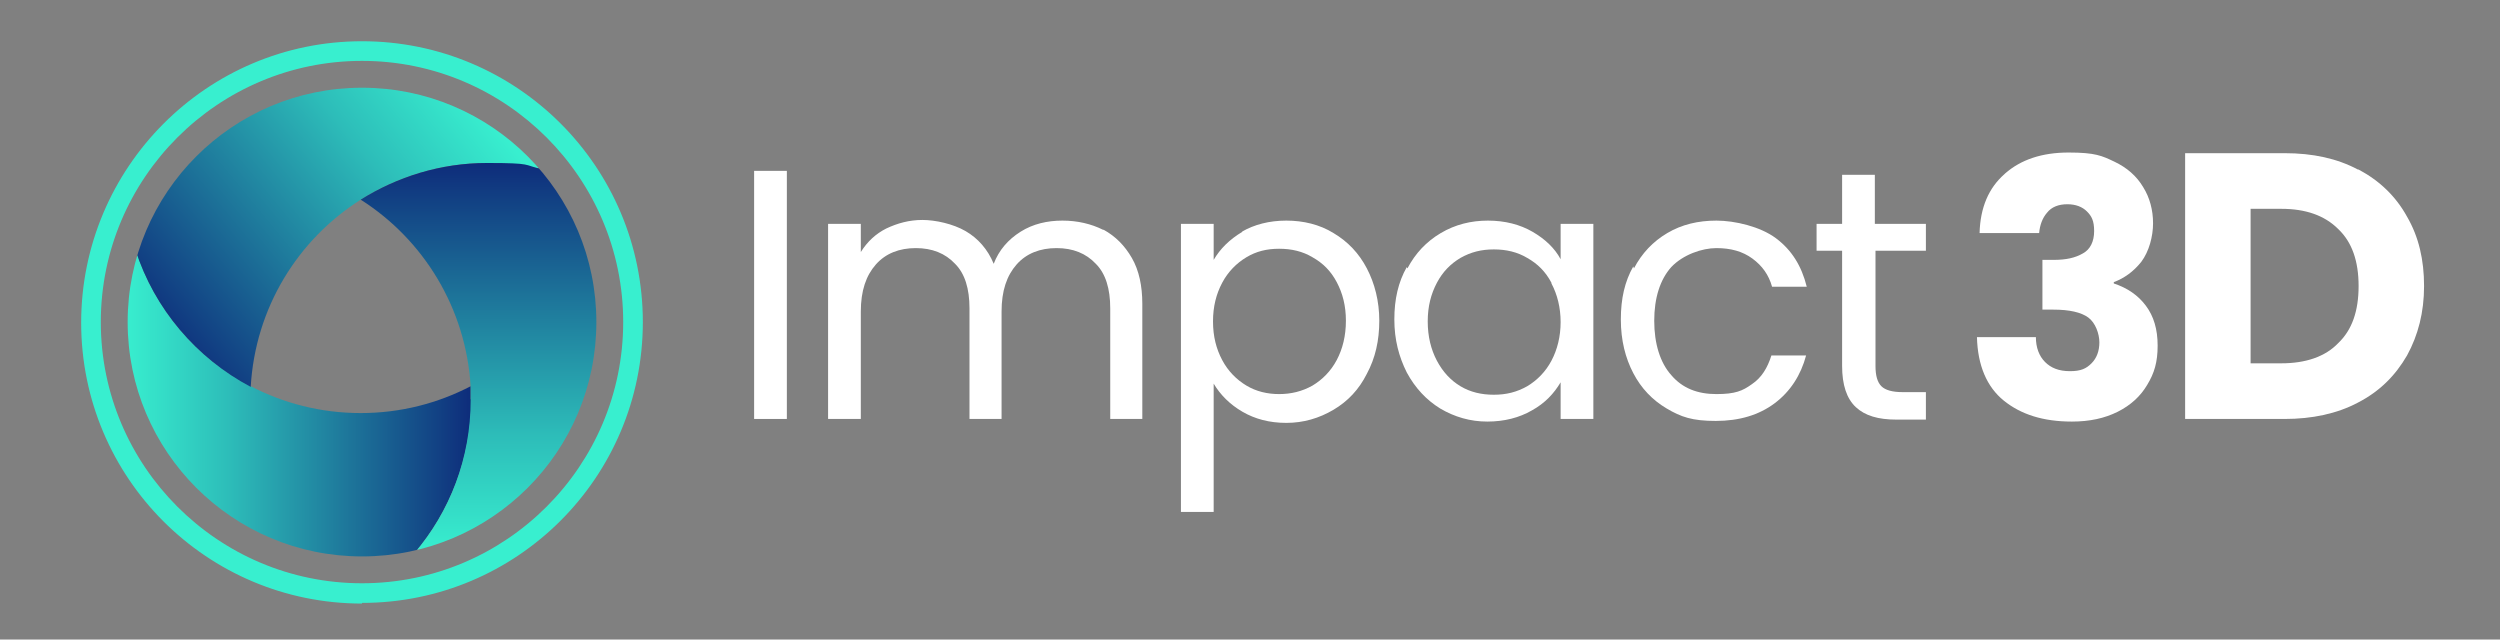
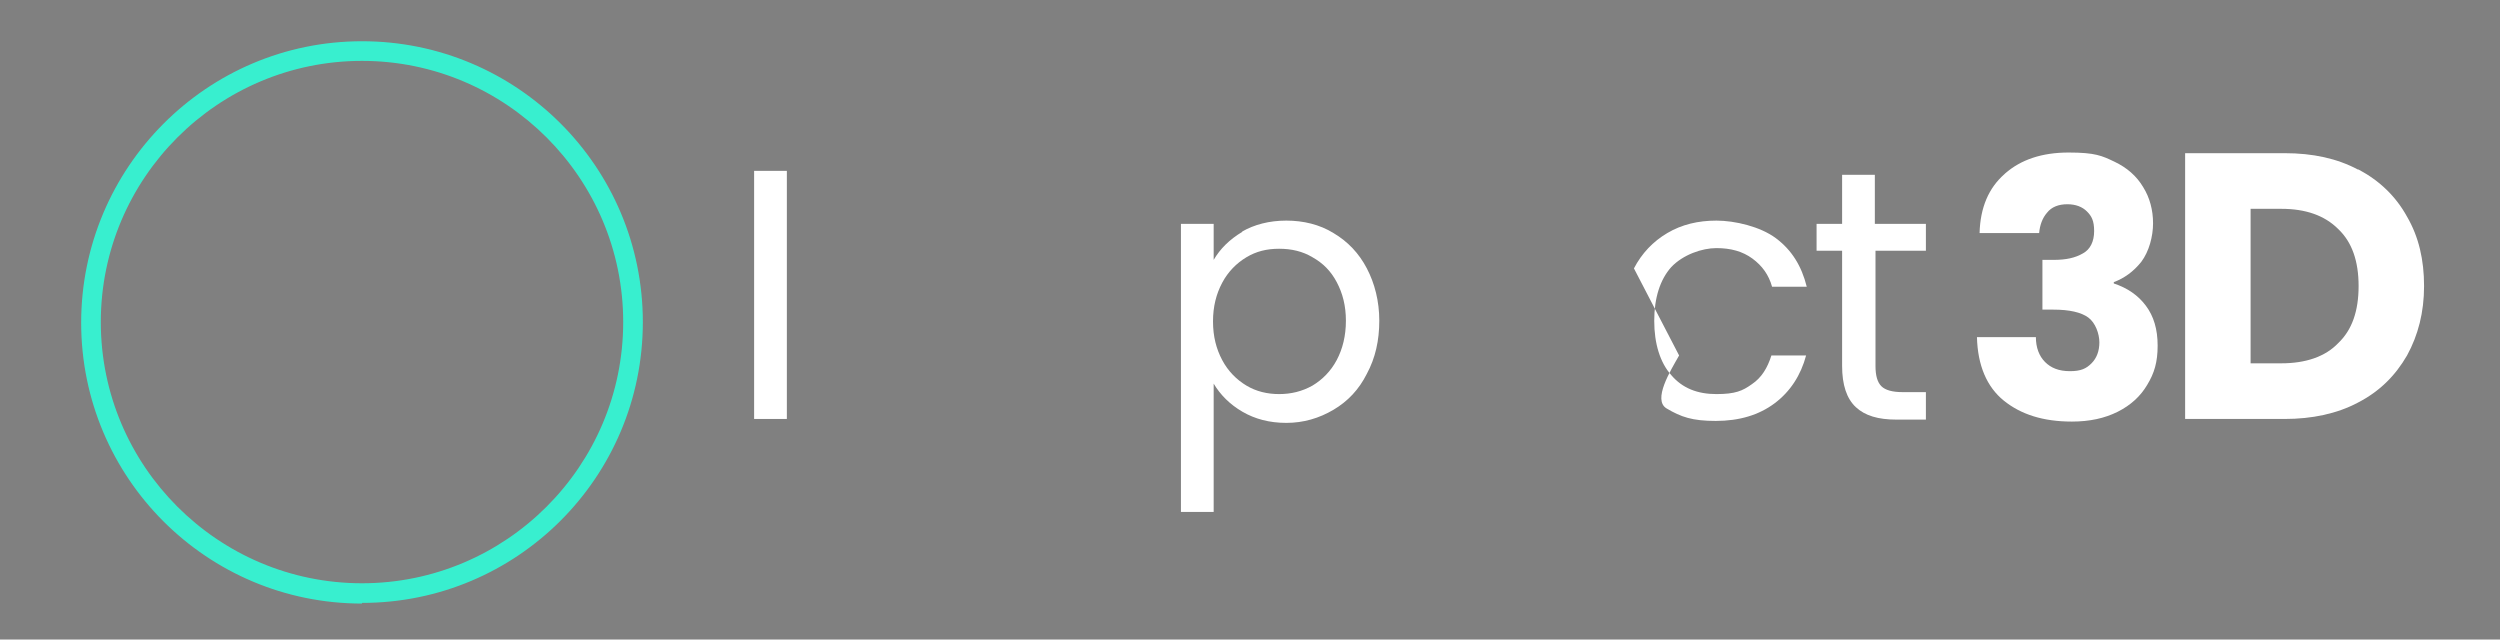
<svg xmlns="http://www.w3.org/2000/svg" xmlns:xlink="http://www.w3.org/1999/xlink" id="Capa_1" version="1.1" viewBox="0 0 381.9 97.7">
  <rect x="0" y="0" width="381.9" height="97.7" fill="#808080" stroke="none" />
  <defs>
    <style>
      .st0 {
        fill: none;
      }

      .st1 {
        fill: #fff;
      }

      .st2 {
        fill: url(#Degradado_sin_nombre_581);
      }

      .st3 {
        fill: url(#Degradado_sin_nombre_582);
      }

      .st4 {
        fill: url(#Degradado_sin_nombre_58);
      }

      .st5 {
        fill: url(#Degradado_sin_nombre_62);
      }

      .st6 {
        clip-path: url(#clippath);
      }
    </style>
    <clipPath id="clippath">
-       <circle class="st0" cx="55.3" cy="49.2" r="35.8" />
-     </clipPath>
+       </clipPath>
    <linearGradient id="Degradado_sin_nombre_58" data-name="Degradado sin nombre 58" x1="19" y1="61.8" x2="72" y2="61.8" gradientUnits="userSpaceOnUse">
      <stop offset="0" stop-color="#38efcf" />
      <stop offset=".3" stop-color="#2dbdb9" />
      <stop offset=".9" stop-color="#124284" />
      <stop offset="1" stop-color="#0e2c7b" />
    </linearGradient>
    <linearGradient id="Degradado_sin_nombre_581" data-name="Degradado sin nombre 58" x1="70.5" y1="12.8" x2="24" y2="51" xlink:href="#Degradado_sin_nombre_58" />
    <linearGradient id="Degradado_sin_nombre_582" data-name="Degradado sin nombre 58" x1="73.2" y1="84.5" x2="73.2" y2="24.9" xlink:href="#Degradado_sin_nombre_58" />
    <linearGradient id="Degradado_sin_nombre_62" data-name="Degradado sin nombre 62" x1="12.4" y1="49.2" x2="98.2" y2="49.2" gradientUnits="userSpaceOnUse">
      <stop offset="0" stop-color="#38efcf" />
      <stop offset="1" stop-color="#38efcf" />
    </linearGradient>
  </defs>
  <g>
    <path class="st1" d="M120.2,26.1v37.9h-5V26.1h5Z" />
-     <path class="st1" d="M168.6,35.1c1.8,1,3.2,2.4,4.3,4.3,1.1,1.9,1.6,4.3,1.6,7v17.6h-4.9v-16.9c0-3-.7-5.3-2.2-6.8-1.5-1.6-3.5-2.4-6-2.4s-4.6.8-6.1,2.5c-1.5,1.7-2.3,4-2.3,7.2v16.4h-4.9v-16.9c0-3-.7-5.3-2.2-6.8-1.5-1.6-3.5-2.4-6-2.4s-4.6.8-6.1,2.5c-1.5,1.7-2.3,4-2.3,7.2v16.4h-5v-29.8h5v4.3c1-1.6,2.3-2.8,3.9-3.6,1.7-.8,3.5-1.3,5.5-1.3s4.7.6,6.6,1.7c1.9,1.1,3.4,2.8,4.3,5,.8-2.1,2.2-3.7,4.1-4.9,1.9-1.2,4.1-1.7,6.4-1.7s4.4.5,6.2,1.4Z" />
    <path class="st1" d="M189.7,35.4c1.9-1.1,4.2-1.7,6.8-1.7s5.1.6,7.2,1.9c2.2,1.3,3.9,3.1,5.1,5.4,1.2,2.3,1.9,5,1.9,8s-.6,5.7-1.9,8.1c-1.2,2.4-2.9,4.2-5.1,5.5-2.2,1.3-4.6,2-7.2,2s-4.8-.6-6.7-1.7c-1.9-1.1-3.4-2.6-4.4-4.3v19.6h-5v-44h5v5.5c1-1.7,2.4-3.1,4.4-4.3ZM204.2,43.1c-.9-1.7-2.1-2.9-3.7-3.8-1.5-.9-3.2-1.3-5.1-1.3s-3.5.4-5,1.3c-1.5.9-2.8,2.2-3.7,3.9-.9,1.7-1.4,3.6-1.4,5.9s.5,4.2,1.4,5.9c.9,1.7,2.2,3,3.7,3.9,1.5.9,3.2,1.3,5,1.3s3.5-.4,5.1-1.3c1.5-.9,2.8-2.2,3.7-3.9.9-1.7,1.4-3.7,1.4-6s-.5-4.2-1.4-5.9Z" />
-     <path class="st1" d="M215,41c1.2-2.3,2.9-4.1,5.1-5.4,2.2-1.3,4.6-1.9,7.2-1.9s4.9.6,6.8,1.7c1.9,1.1,3.4,2.5,4.3,4.2v-5.4h5v29.8h-5v-5.6c-1,1.7-2.4,3.2-4.4,4.3-1.9,1.1-4.2,1.7-6.8,1.7s-5-.7-7.2-2c-2.1-1.3-3.8-3.1-5.1-5.5-1.2-2.4-1.9-5-1.9-8.1s.6-5.7,1.9-8ZM237,43.2c-.9-1.7-2.1-2.9-3.7-3.8-1.5-.9-3.2-1.3-5.1-1.3s-3.5.4-5.1,1.3c-1.5.9-2.7,2.1-3.6,3.8-.9,1.7-1.4,3.6-1.4,5.9s.5,4.3,1.4,6c.9,1.7,2.1,3,3.6,3.9,1.5.9,3.2,1.3,5.1,1.3s3.5-.4,5.1-1.3c1.5-.9,2.8-2.2,3.7-3.9.9-1.7,1.4-3.7,1.4-5.9s-.5-4.2-1.4-5.9Z" />
-     <path class="st1" d="M249.6,41c1.2-2.3,2.9-4.1,5.1-5.4,2.2-1.3,4.7-1.9,7.5-1.9s6.7.9,9.1,2.7c2.4,1.8,3.9,4.2,4.7,7.4h-5.3c-.5-1.8-1.5-3.2-3-4.3-1.5-1.1-3.3-1.6-5.5-1.6s-5.1,1-6.9,2.9c-1.7,1.9-2.6,4.7-2.6,8.2s.9,6.4,2.6,8.3c1.7,2,4,2.9,6.9,2.9s4-.5,5.4-1.5c1.5-1,2.4-2.5,3-4.4h5.3c-.8,3-2.4,5.5-4.8,7.3-2.4,1.8-5.4,2.7-9,2.7s-5.3-.6-7.5-1.9c-2.2-1.3-3.9-3.1-5.1-5.4-1.2-2.3-1.9-5-1.9-8.2s.6-5.8,1.9-8.1Z" />
+     <path class="st1" d="M249.6,41c1.2-2.3,2.9-4.1,5.1-5.4,2.2-1.3,4.7-1.9,7.5-1.9s6.7.9,9.1,2.7c2.4,1.8,3.9,4.2,4.7,7.4h-5.3c-.5-1.8-1.5-3.2-3-4.3-1.5-1.1-3.3-1.6-5.5-1.6s-5.1,1-6.9,2.9c-1.7,1.9-2.6,4.7-2.6,8.2s.9,6.4,2.6,8.3c1.7,2,4,2.9,6.9,2.9s4-.5,5.4-1.5c1.5-1,2.4-2.5,3-4.4h5.3c-.8,3-2.4,5.5-4.8,7.3-2.4,1.8-5.4,2.7-9,2.7s-5.3-.6-7.5-1.9s.6-5.8,1.9-8.1Z" />
    <path class="st1" d="M286.5,38.3v17.6c0,1.5.3,2.5.9,3.1.6.6,1.7.9,3.2.9h3.6v4.2h-4.5c-2.8,0-4.8-.6-6.2-1.9-1.4-1.3-2.1-3.4-2.1-6.3v-17.6h-3.9v-4.1h3.9v-7.5h5v7.5h7.8v4.1h-7.8Z" />
    <path class="st1" d="M306.3,26.5c2.4-2.1,5.6-3.2,9.7-3.2s5.1.5,7,1.4c1.9.9,3.4,2.2,4.4,3.9,1,1.6,1.5,3.5,1.5,5.5s-.6,4.3-1.8,5.9c-1.2,1.5-2.6,2.5-4.2,3.1v.2c2.1.7,3.7,1.8,4.9,3.4,1.2,1.6,1.8,3.6,1.8,6.1s-.5,4.2-1.6,6c-1,1.7-2.5,3.1-4.5,4.1-2,1-4.3,1.5-7,1.5-4.4,0-7.8-1.1-10.4-3.2-2.6-2.1-4-5.4-4.1-9.7h9c0,1.6.5,2.9,1.4,3.8.9.9,2.1,1.4,3.8,1.4s2.5-.4,3.3-1.2c.8-.8,1.2-1.9,1.2-3.2s-.6-3-1.7-3.8c-1.1-.8-2.9-1.2-5.3-1.2h-1.7v-7.6h1.7c1.9,0,3.3-.3,4.5-1,1.1-.6,1.7-1.8,1.7-3.4s-.4-2.3-1.1-3c-.7-.7-1.7-1.1-3-1.1s-2.4.4-3.1,1.3c-.7.8-1.1,1.9-1.2,3.1h-9.1c.1-3.9,1.4-6.9,3.8-9Z" />
    <path class="st1" d="M360.3,25.9c3.2,1.7,5.7,4.1,7.4,7.2,1.8,3.1,2.6,6.6,2.6,10.6s-.9,7.5-2.6,10.6c-1.8,3.1-4.2,5.5-7.5,7.2-3.2,1.7-7,2.5-11.2,2.5h-15.2V23.4h15.2c4.3,0,8,.8,11.2,2.5ZM357.2,52.4c2.1-2,3.1-4.9,3.1-8.7s-1-6.7-3.1-8.7c-2.1-2.1-5-3.1-8.7-3.1h-4.7v23.6h4.7c3.7,0,6.7-1,8.7-3.1Z" />
  </g>
  <g class="st6">
    <g>
      <path class="st4" d="M72,61c0,8.9-3.3,17.1-8.6,23.4-2.6.6-5.4.9-8.2.9s-5.6-.3-8.2-.9c-16-3.7-28-18.1-28-35.2s.6-7.6,1.7-11.1c2.9,9.1,9.3,16.6,17.6,20.9,5,2.6,10.7,4.1,16.8,4.1s11.8-1.5,16.8-4.1c0,.7,0,1.3,0,2Z" />
-       <path class="st2" d="M82.6,25.8c-2.6-.6-5.4-.9-8.2-.9-7.1,0-13.7,2.1-19.3,5.6-9.6,6.1-16.1,16.5-16.8,28.6-8.3-4.4-14.7-11.9-17.6-20.9,1.5-4.6,3.8-8.8,6.9-12.3h0c6.6-7.8,16.5-12.7,27.5-12.7s20.9,4.9,27.5,12.7Z" />
      <path class="st3" d="M91.3,49.3c0,17.1-11.9,31.5-28,35.2,5.4-6.3,8.6-14.5,8.6-23.4s0-1.3,0-2c-.7-12-7.2-22.5-16.8-28.6,5.6-3.5,12.2-5.6,19.3-5.6s5.5.3,8.2.9c3.1,3.6,5.4,7.8,6.9,12.3,1.1,3.5,1.7,7.2,1.7,11.1Z" />
    </g>
  </g>
  <path class="st5" d="M55.3,92.2c-23.7,0-42.9-19.2-42.9-42.9S31.6,6.3,55.3,6.3s42.9,19.2,42.9,42.9-19.2,42.9-42.9,42.9ZM55.3,9.3c-22,0-39.9,17.9-39.9,39.9s17.9,39.9,39.9,39.9,39.9-17.9,39.9-39.9S77.3,9.3,55.3,9.3Z" />
</svg>